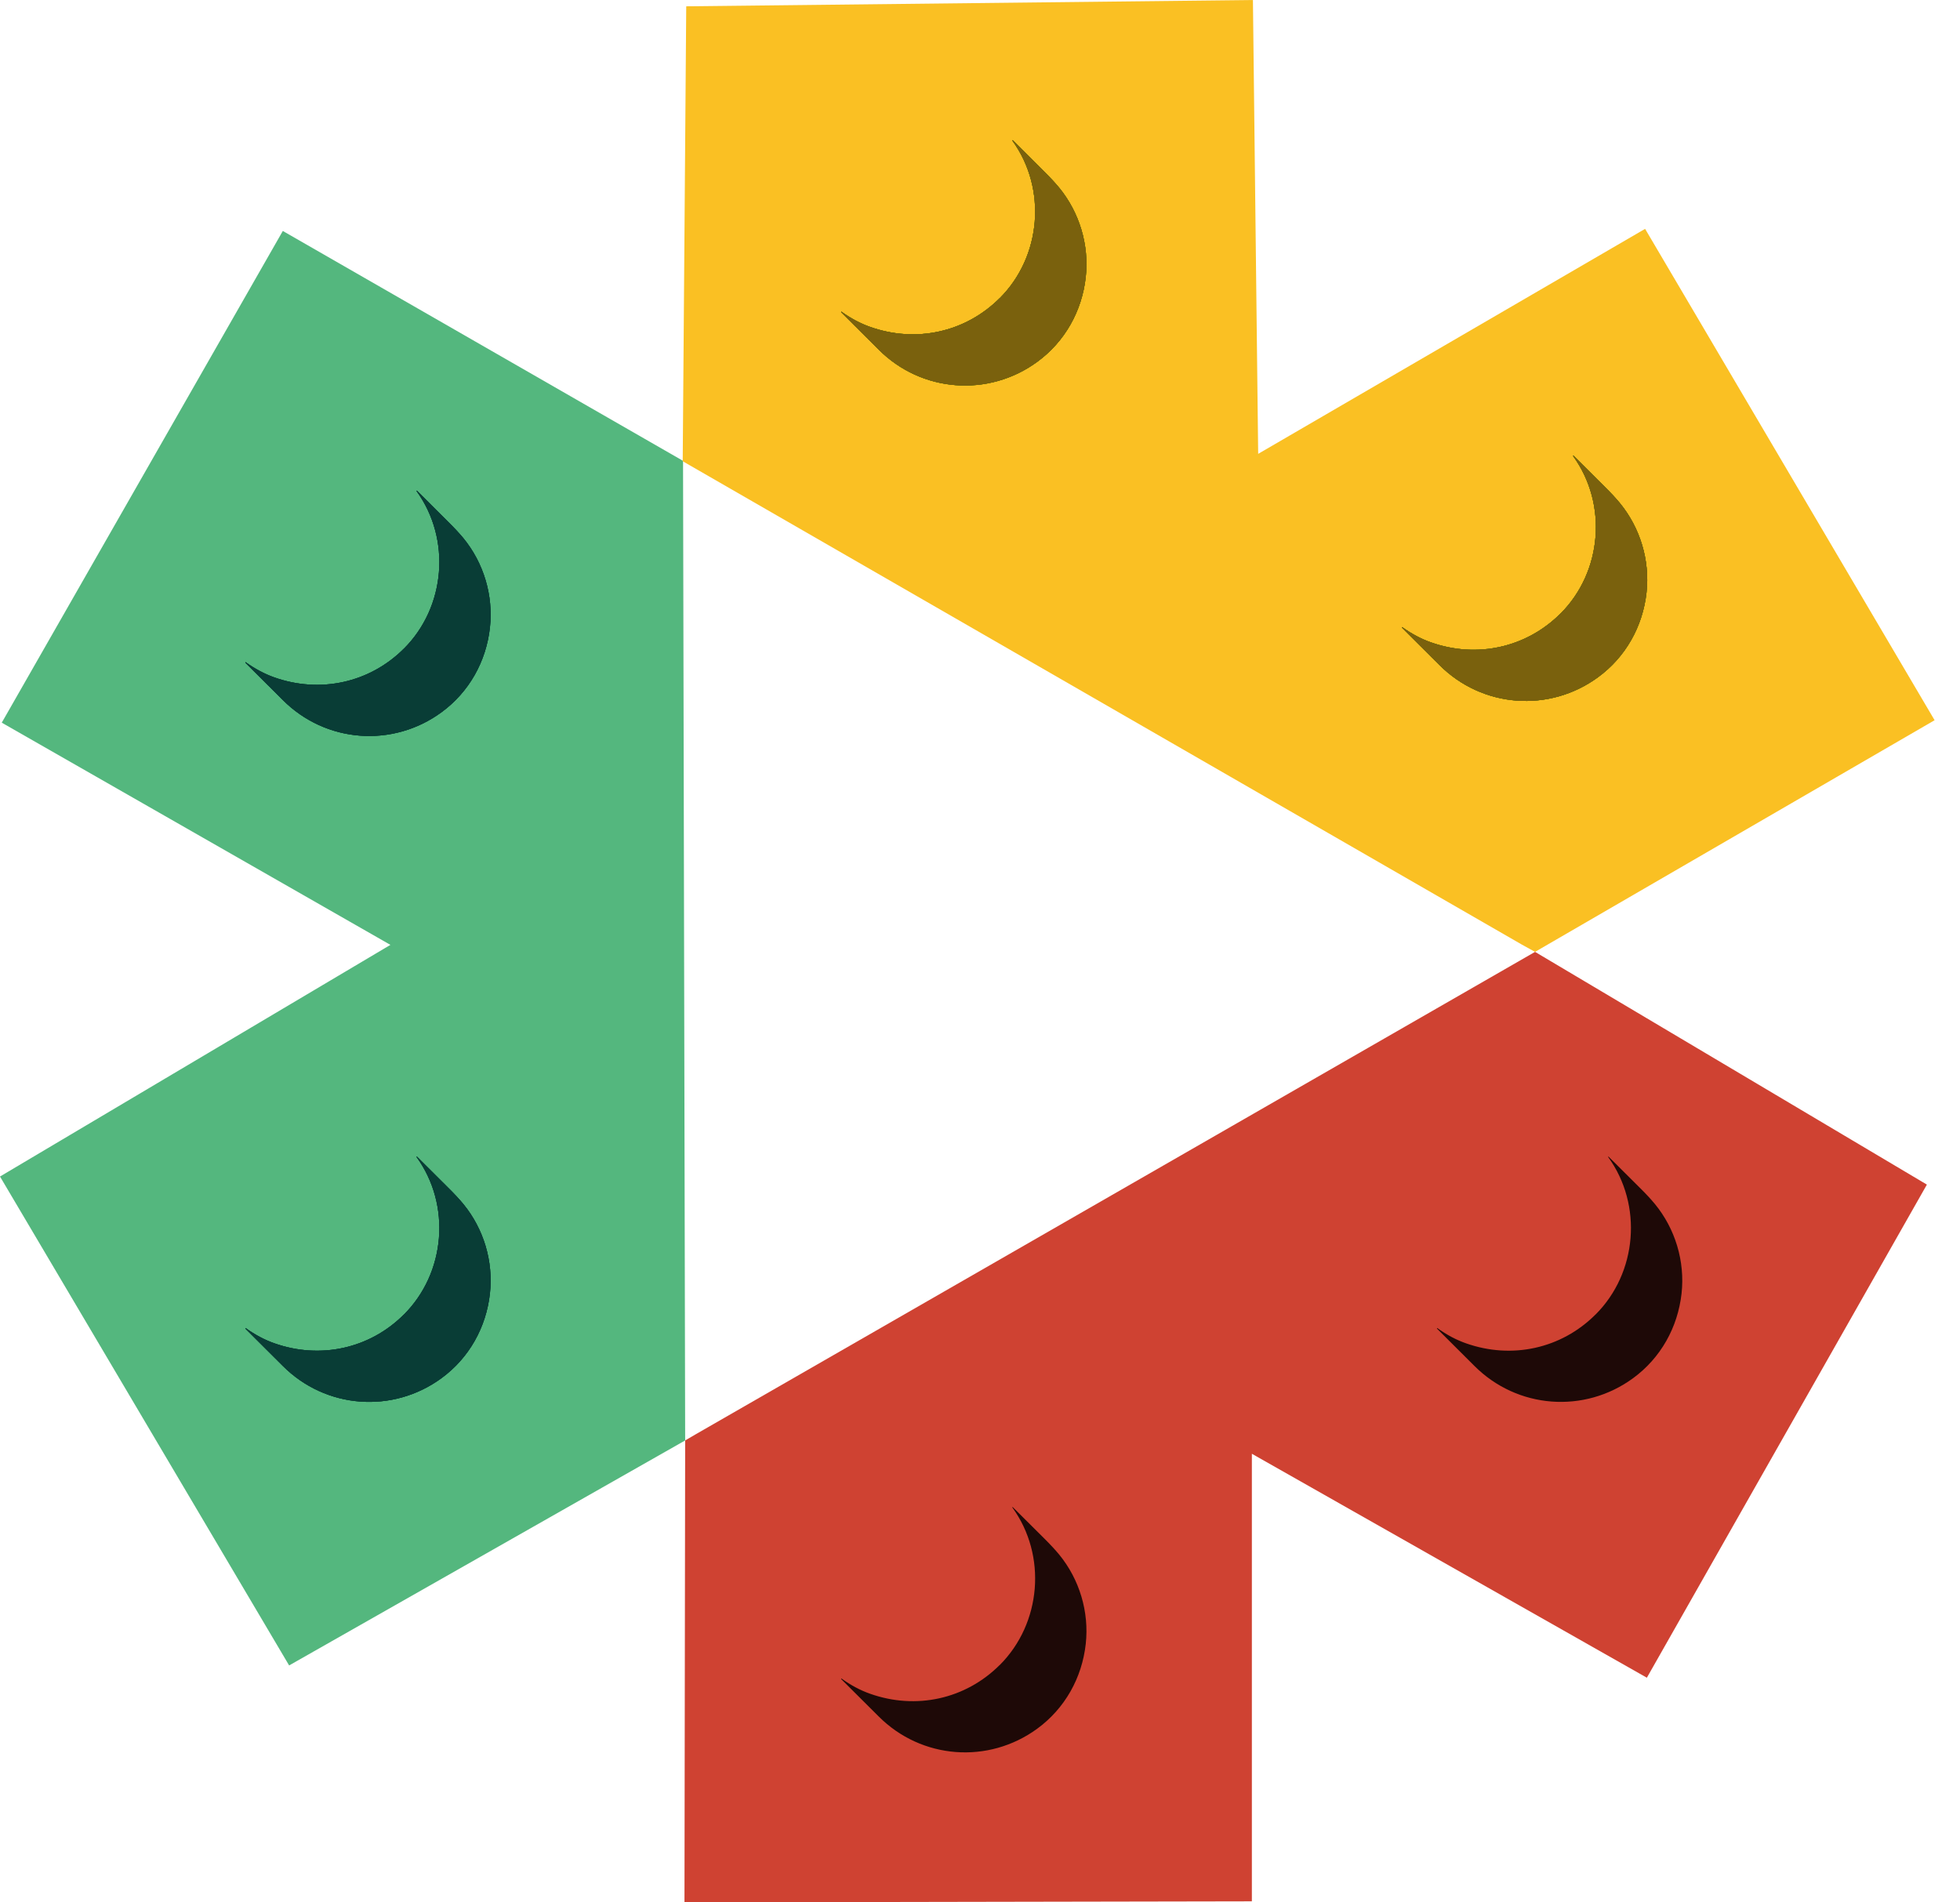
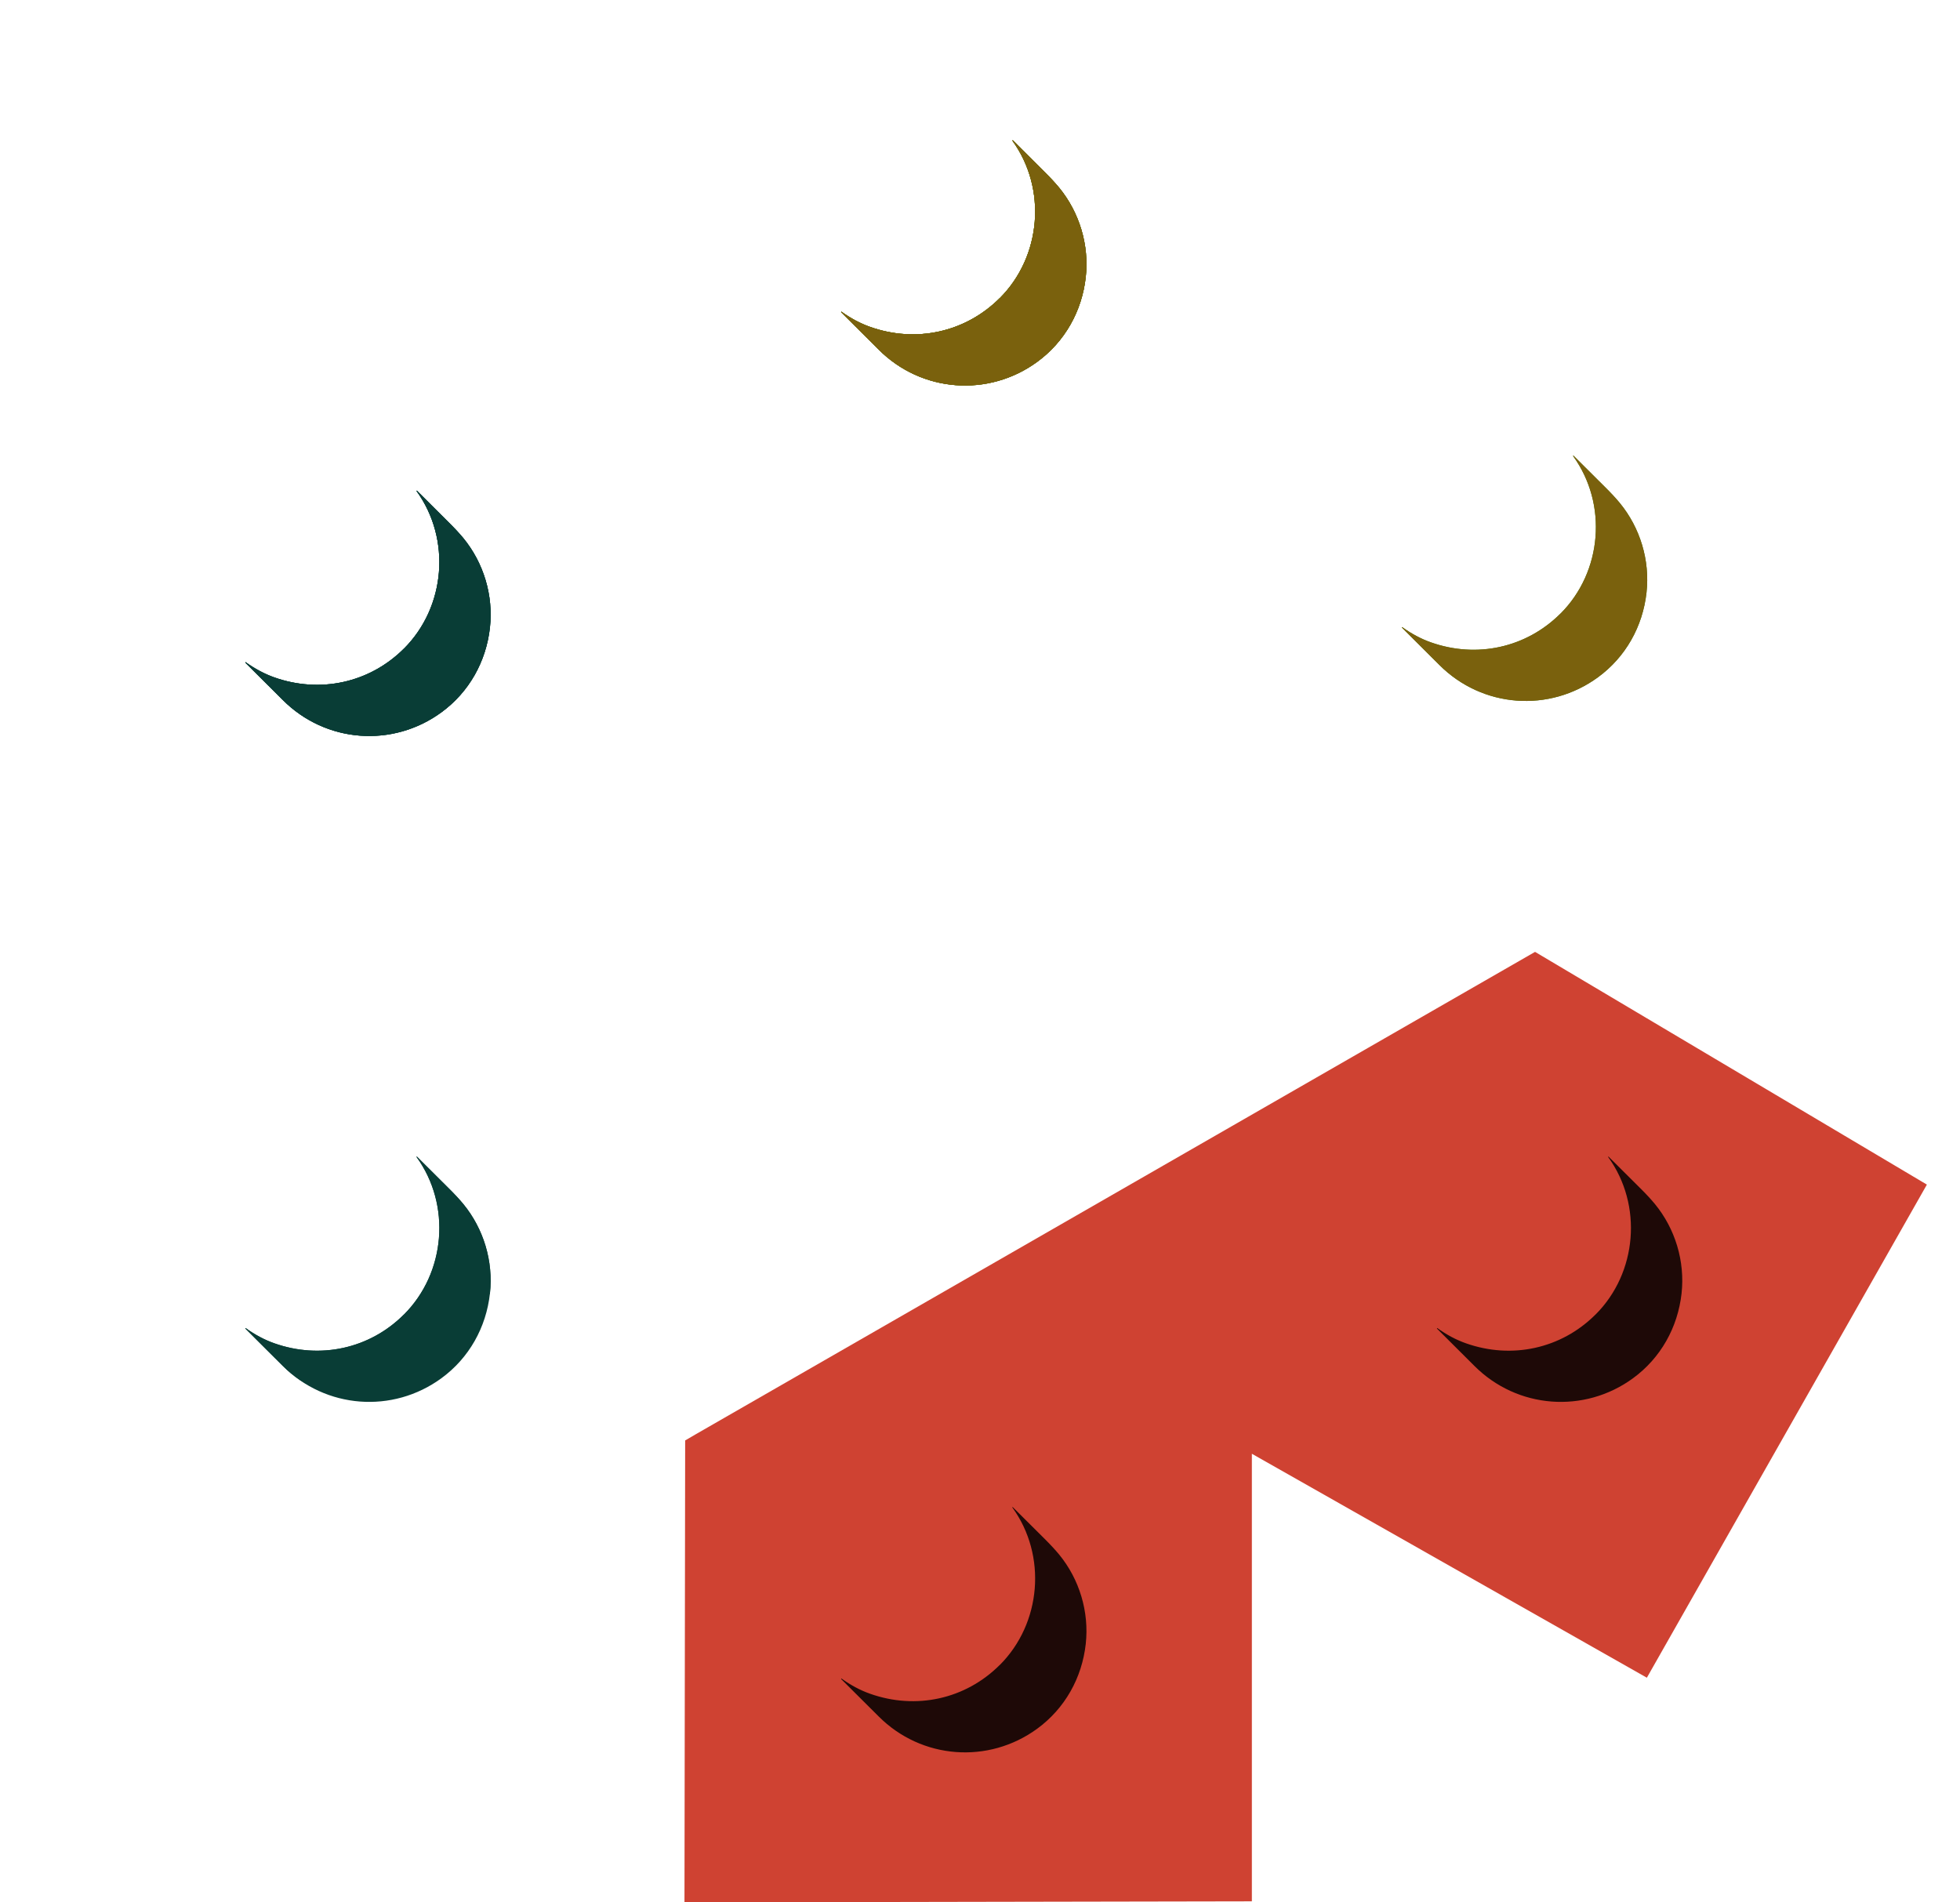
<svg xmlns="http://www.w3.org/2000/svg" width="68" height="66" viewBox="0 0 68 66" fill="none">
  <g clip-path="url(#clip0_1_271)">
    <path d="M23.771 49.974L23.747 66L43.432 65.964V50.436L57.136 58.206L66.851 41.098L53.257 33.024L24.124 49.768L23.771 49.974Z" fill="#CF4232" />
-     <path d="M23.698 15.989L9.812 8.013L0.061 25.072L13.545 32.781L0 40.818L10.031 57.78L23.771 49.974L23.698 16.342V15.989Z" fill="#54B77E" />
-     <path d="M53.257 33.024L67.119 24.987L57.075 7.94L43.651 15.746L43.469 0L23.808 0.219L23.686 16.002L52.795 32.769L53.257 33.024Z" fill="#FAC023" />
    <path d="M55.356 45.606C56.802 44.161 57 41.808 55.794 40.142C55.79 40.136 55.793 40.128 55.8 40.126C55.803 40.125 55.806 40.126 55.809 40.129C55.809 40.13 55.81 40.132 55.812 40.133C56.179 40.501 56.538 40.859 56.889 41.205C57.106 41.419 57.282 41.609 57.419 41.776C58.118 42.63 58.463 43.753 58.34 44.875C58.209 46.052 57.617 47.114 56.656 47.816C54.967 49.051 52.64 48.88 51.15 47.386C50.653 46.888 50.222 46.458 49.856 46.096C49.852 46.092 49.851 46.087 49.856 46.082L49.862 46.074C49.862 46.074 49.862 46.074 49.863 46.074C50.19 46.309 50.523 46.486 50.863 46.605C52.448 47.164 54.164 46.796 55.356 45.604V45.606Z" fill="#1E0907" />
    <path d="M34.685 57.766C36.131 56.321 36.33 53.967 35.123 52.301C35.12 52.295 35.122 52.287 35.129 52.285C35.133 52.284 35.136 52.285 35.138 52.288C35.138 52.29 35.14 52.291 35.141 52.292C35.508 52.66 35.867 53.018 36.218 53.364C36.435 53.579 36.611 53.768 36.748 53.935C37.447 54.789 37.792 55.913 37.669 57.034C37.539 58.211 36.946 59.273 35.985 59.975C34.296 61.21 31.969 61.04 30.48 59.545C29.983 59.047 29.551 58.617 29.186 58.256C29.181 58.251 29.18 58.246 29.185 58.241L29.191 58.233C29.191 58.233 29.191 58.233 29.192 58.233C29.52 58.468 29.852 58.645 30.192 58.764C31.777 59.324 33.493 58.955 34.685 57.763V57.766Z" fill="#1E0907" />
-     <path d="M14.014 45.606C15.46 44.161 15.659 41.808 14.453 40.142C14.449 40.136 14.451 40.128 14.458 40.126C14.462 40.125 14.465 40.126 14.467 40.129C14.467 40.13 14.469 40.132 14.471 40.133C14.838 40.501 15.197 40.859 15.547 41.205C15.764 41.419 15.941 41.609 16.078 41.776C16.777 42.63 17.121 43.753 16.998 44.875C16.868 46.052 16.275 47.114 15.314 47.816C13.625 49.051 11.298 48.88 9.809 47.386C9.312 46.888 8.881 46.458 8.515 46.096C8.511 46.092 8.51 46.087 8.514 46.082L8.521 46.074C8.521 46.074 8.521 46.074 8.521 46.074C8.849 46.309 9.181 46.486 9.521 46.605C11.107 47.164 12.823 46.796 14.014 45.604V45.606Z" fill="#093D36" />
-     <path d="M14.014 45.606C15.46 44.161 15.659 41.808 14.453 40.142C14.449 40.136 14.451 40.128 14.458 40.126C14.462 40.125 14.465 40.126 14.467 40.129C14.467 40.13 14.469 40.132 14.471 40.133C14.838 40.501 15.197 40.859 15.547 41.205C15.764 41.419 15.941 41.609 16.078 41.776C16.777 42.63 17.121 43.753 16.998 44.875C16.868 46.052 16.275 47.114 15.314 47.816C13.625 49.051 11.298 48.88 9.809 47.386C9.312 46.888 8.881 46.458 8.515 46.096C8.511 46.092 8.51 46.087 8.514 46.082L8.521 46.074C8.521 46.074 8.521 46.074 8.521 46.074C8.849 46.309 9.181 46.486 9.521 46.605C11.107 47.164 12.823 46.796 14.014 45.604V45.606Z" fill="#093D36" />
+     <path d="M14.014 45.606C15.46 44.161 15.659 41.808 14.453 40.142C14.449 40.136 14.451 40.128 14.458 40.126C14.462 40.125 14.465 40.126 14.467 40.129C14.467 40.13 14.469 40.132 14.471 40.133C14.838 40.501 15.197 40.859 15.547 41.205C15.764 41.419 15.941 41.609 16.078 41.776C16.777 42.63 17.121 43.753 16.998 44.875C13.625 49.051 11.298 48.88 9.809 47.386C9.312 46.888 8.881 46.458 8.515 46.096C8.511 46.092 8.51 46.087 8.514 46.082L8.521 46.074C8.521 46.074 8.521 46.074 8.521 46.074C8.849 46.309 9.181 46.486 9.521 46.605C11.107 47.164 12.823 46.796 14.014 45.604V45.606Z" fill="#093D36" />
    <path d="M14.014 45.606C15.46 44.161 15.659 41.808 14.453 40.142C14.449 40.136 14.451 40.128 14.458 40.126C14.462 40.125 14.465 40.126 14.467 40.129C14.467 40.13 14.469 40.132 14.471 40.133C14.838 40.501 15.197 40.859 15.547 41.205C15.764 41.419 15.941 41.609 16.078 41.776C16.777 42.63 17.121 43.753 16.998 44.875C16.868 46.052 16.275 47.114 15.314 47.816C13.625 49.051 11.298 48.88 9.809 47.386C9.312 46.888 8.881 46.458 8.515 46.096C8.511 46.092 8.51 46.087 8.514 46.082L8.521 46.074C8.521 46.074 8.521 46.074 8.521 46.074C8.849 46.309 9.181 46.486 9.521 46.605C11.107 47.164 12.823 46.796 14.014 45.604V45.606Z" fill="#093D36" />
    <path d="M14.014 22.504C15.46 21.059 15.659 18.706 14.453 17.039C14.449 17.033 14.451 17.026 14.458 17.023C14.462 17.023 14.465 17.023 14.467 17.026C14.467 17.028 14.469 17.029 14.471 17.03C14.838 17.398 15.197 17.756 15.547 18.103C15.764 18.317 15.941 18.507 16.078 18.673C16.777 19.528 17.121 20.651 16.998 21.772C16.868 22.949 16.275 24.011 15.314 24.713C13.625 25.949 11.298 25.778 9.809 24.283C9.312 23.785 8.881 23.355 8.515 22.994C8.511 22.989 8.51 22.985 8.514 22.979L8.521 22.972C8.521 22.972 8.521 22.972 8.521 22.972C8.849 23.206 9.181 23.383 9.521 23.503C11.107 24.062 12.823 23.693 14.014 22.502V22.504Z" fill="#093D36" />
    <path d="M14.014 22.504C15.46 21.059 15.659 18.706 14.453 17.039C14.449 17.033 14.451 17.026 14.458 17.023C14.462 17.023 14.465 17.023 14.467 17.026C14.467 17.028 14.469 17.029 14.471 17.03C14.838 17.398 15.197 17.756 15.547 18.103C15.764 18.317 15.941 18.507 16.078 18.673C16.777 19.528 17.121 20.651 16.998 21.772C16.868 22.949 16.275 24.011 15.314 24.713C13.625 25.949 11.298 25.778 9.809 24.283C9.312 23.785 8.881 23.355 8.515 22.994C8.511 22.989 8.51 22.985 8.514 22.979L8.521 22.972C8.521 22.972 8.521 22.972 8.521 22.972C8.849 23.206 9.181 23.383 9.521 23.503C11.107 24.062 12.823 23.693 14.014 22.502V22.504Z" fill="#093D36" />
    <path d="M14.014 22.504C15.46 21.059 15.659 18.706 14.453 17.039C14.449 17.033 14.451 17.026 14.458 17.023C14.462 17.023 14.465 17.023 14.467 17.026C14.467 17.028 14.469 17.029 14.471 17.03C14.838 17.398 15.197 17.756 15.547 18.103C15.764 18.317 15.941 18.507 16.078 18.673C16.777 19.528 17.121 20.651 16.998 21.772C16.868 22.949 16.275 24.011 15.314 24.713C13.625 25.949 11.298 25.778 9.809 24.283C9.312 23.785 8.881 23.355 8.515 22.994C8.511 22.989 8.51 22.985 8.514 22.979L8.521 22.972C8.521 22.972 8.521 22.972 8.521 22.972C8.849 23.206 9.181 23.383 9.521 23.503C11.107 24.062 12.823 23.693 14.014 22.502V22.504Z" fill="#093D36" />
    <path d="M34.685 10.345C36.131 8.9 36.33 6.546 35.123 4.88C35.12 4.874 35.122 4.866 35.129 4.864C35.133 4.863 35.136 4.864 35.138 4.867C35.138 4.869 35.14 4.87 35.141 4.871C35.508 5.239 35.867 5.597 36.218 5.943C36.435 6.158 36.611 6.348 36.748 6.514C37.447 7.368 37.792 8.492 37.669 9.613C37.539 10.79 36.946 11.852 35.985 12.554C34.296 13.789 31.969 13.619 30.48 12.124C29.983 11.626 29.551 11.196 29.186 10.835C29.181 10.83 29.18 10.825 29.185 10.82L29.191 10.812C29.191 10.812 29.191 10.812 29.192 10.812C29.52 11.047 29.852 11.224 30.192 11.343C31.777 11.903 33.493 11.534 34.685 10.342V10.345Z" fill="#467702" />
    <path d="M34.685 10.345C36.131 8.9 36.33 6.546 35.123 4.88C35.12 4.874 35.122 4.866 35.129 4.864C35.133 4.863 35.136 4.864 35.138 4.867C35.138 4.869 35.14 4.87 35.141 4.871C35.508 5.239 35.867 5.597 36.218 5.943C36.435 6.158 36.611 6.348 36.748 6.514C37.447 7.368 37.792 8.492 37.669 9.613C37.539 10.79 36.946 11.852 35.985 12.554C34.296 13.789 31.969 13.619 30.48 12.124C29.983 11.626 29.551 11.196 29.186 10.835C29.181 10.83 29.18 10.825 29.185 10.82L29.191 10.812C29.191 10.812 29.191 10.812 29.192 10.812C29.52 11.047 29.852 11.224 30.192 11.343C31.777 11.903 33.493 11.534 34.685 10.342V10.345Z" fill="#467702" />
    <path d="M34.685 10.345C36.131 8.9 36.33 6.546 35.123 4.88C35.12 4.874 35.122 4.866 35.129 4.864C35.133 4.863 35.136 4.864 35.138 4.867C35.138 4.869 35.14 4.87 35.141 4.871C35.508 5.239 35.867 5.597 36.218 5.943C36.435 6.158 36.611 6.348 36.748 6.514C37.447 7.368 37.792 8.492 37.669 9.613C37.539 10.79 36.946 11.852 35.985 12.554C34.296 13.789 31.969 13.619 30.48 12.124C29.983 11.626 29.551 11.196 29.186 10.835C29.181 10.83 29.18 10.825 29.185 10.82L29.191 10.812C29.191 10.812 29.191 10.812 29.192 10.812C29.52 11.047 29.852 11.224 30.192 11.343C31.777 11.903 33.493 11.534 34.685 10.342V10.345Z" fill="#7A610D" />
    <path d="M34.685 10.345C36.131 8.9 36.33 6.546 35.123 4.88C35.12 4.874 35.122 4.866 35.129 4.864C35.133 4.863 35.136 4.864 35.138 4.867C35.138 4.869 35.14 4.87 35.141 4.871C35.508 5.239 35.867 5.597 36.218 5.943C36.435 6.158 36.611 6.348 36.748 6.514C37.447 7.368 37.792 8.492 37.669 9.613C37.539 10.79 36.946 11.852 35.985 12.554C34.296 13.789 31.969 13.619 30.48 12.124C29.983 11.626 29.551 11.196 29.186 10.835C29.181 10.83 29.18 10.825 29.185 10.82L29.191 10.812C29.191 10.812 29.191 10.812 29.192 10.812C29.52 11.047 29.852 11.224 30.192 11.343C31.777 11.903 33.493 11.534 34.685 10.342V10.345Z" fill="#7A610D" />
    <path d="M54.14 21.288C55.586 19.843 55.784 17.49 54.578 15.823C54.574 15.817 54.577 15.81 54.584 15.807C54.587 15.807 54.59 15.807 54.593 15.81C54.593 15.812 54.594 15.814 54.596 15.814C54.963 16.182 55.322 16.54 55.673 16.887C55.89 17.101 56.066 17.291 56.203 17.458C56.902 18.312 57.247 19.435 57.124 20.557C56.994 21.734 56.401 22.795 55.44 23.497C53.751 24.733 51.424 24.562 49.934 23.067C49.438 22.569 49.006 22.139 48.641 21.778C48.636 21.773 48.635 21.769 48.64 21.764L48.646 21.756C48.646 21.756 48.646 21.756 48.647 21.756C48.974 21.99 49.307 22.168 49.647 22.287C51.232 22.846 52.948 22.477 54.14 21.286V21.288Z" fill="#467702" />
-     <path d="M54.14 21.288C55.586 19.843 55.784 17.49 54.578 15.823C54.574 15.817 54.577 15.81 54.584 15.807C54.587 15.807 54.59 15.807 54.593 15.81C54.593 15.812 54.594 15.814 54.596 15.814C54.963 16.182 55.322 16.54 55.673 16.887C55.89 17.101 56.066 17.291 56.203 17.458C56.902 18.312 57.247 19.435 57.124 20.557C56.994 21.734 56.401 22.795 55.44 23.497C53.751 24.733 51.424 24.562 49.934 23.067C49.438 22.569 49.006 22.139 48.641 21.778C48.636 21.773 48.635 21.769 48.64 21.764L48.646 21.756C48.646 21.756 48.646 21.756 48.647 21.756C48.974 21.99 49.307 22.168 49.647 22.287C51.232 22.846 52.948 22.477 54.14 21.286V21.288Z" fill="#467702" />
-     <path d="M54.14 21.288C55.586 19.843 55.784 17.49 54.578 15.823C54.574 15.817 54.577 15.81 54.584 15.807C54.587 15.807 54.59 15.807 54.593 15.81C54.593 15.812 54.594 15.814 54.596 15.814C54.963 16.182 55.322 16.54 55.673 16.887C55.89 17.101 56.066 17.291 56.203 17.458C56.902 18.312 57.247 19.435 57.124 20.557C56.994 21.734 56.401 22.795 55.44 23.497C53.751 24.733 51.424 24.562 49.934 23.067C49.438 22.569 49.006 22.139 48.641 21.778C48.636 21.773 48.635 21.769 48.64 21.764L48.646 21.756C48.646 21.756 48.646 21.756 48.647 21.756C48.974 21.99 49.307 22.168 49.647 22.287C51.232 22.846 52.948 22.477 54.14 21.286V21.288Z" fill="#7A610D" />
    <path d="M54.14 21.288C55.586 19.843 55.784 17.49 54.578 15.823C54.574 15.817 54.577 15.81 54.584 15.807C54.587 15.807 54.59 15.807 54.593 15.81C54.593 15.812 54.594 15.814 54.596 15.814C54.963 16.182 55.322 16.54 55.673 16.887C55.89 17.101 56.066 17.291 56.203 17.458C56.902 18.312 57.247 19.435 57.124 20.557C56.994 21.734 56.401 22.795 55.44 23.497C53.751 24.733 51.424 24.562 49.934 23.067C49.438 22.569 49.006 22.139 48.641 21.778C48.636 21.773 48.635 21.769 48.64 21.764L48.646 21.756C48.646 21.756 48.646 21.756 48.647 21.756C48.974 21.99 49.307 22.168 49.647 22.287C51.232 22.846 52.948 22.477 54.14 21.286V21.288Z" fill="#7A610D" />
  </g>
  <defs>
    <clipPath id="clip0_1_271">
      <rect width="67.119" height="66" fill="white" />
    </clipPath>
  </defs>
</svg>